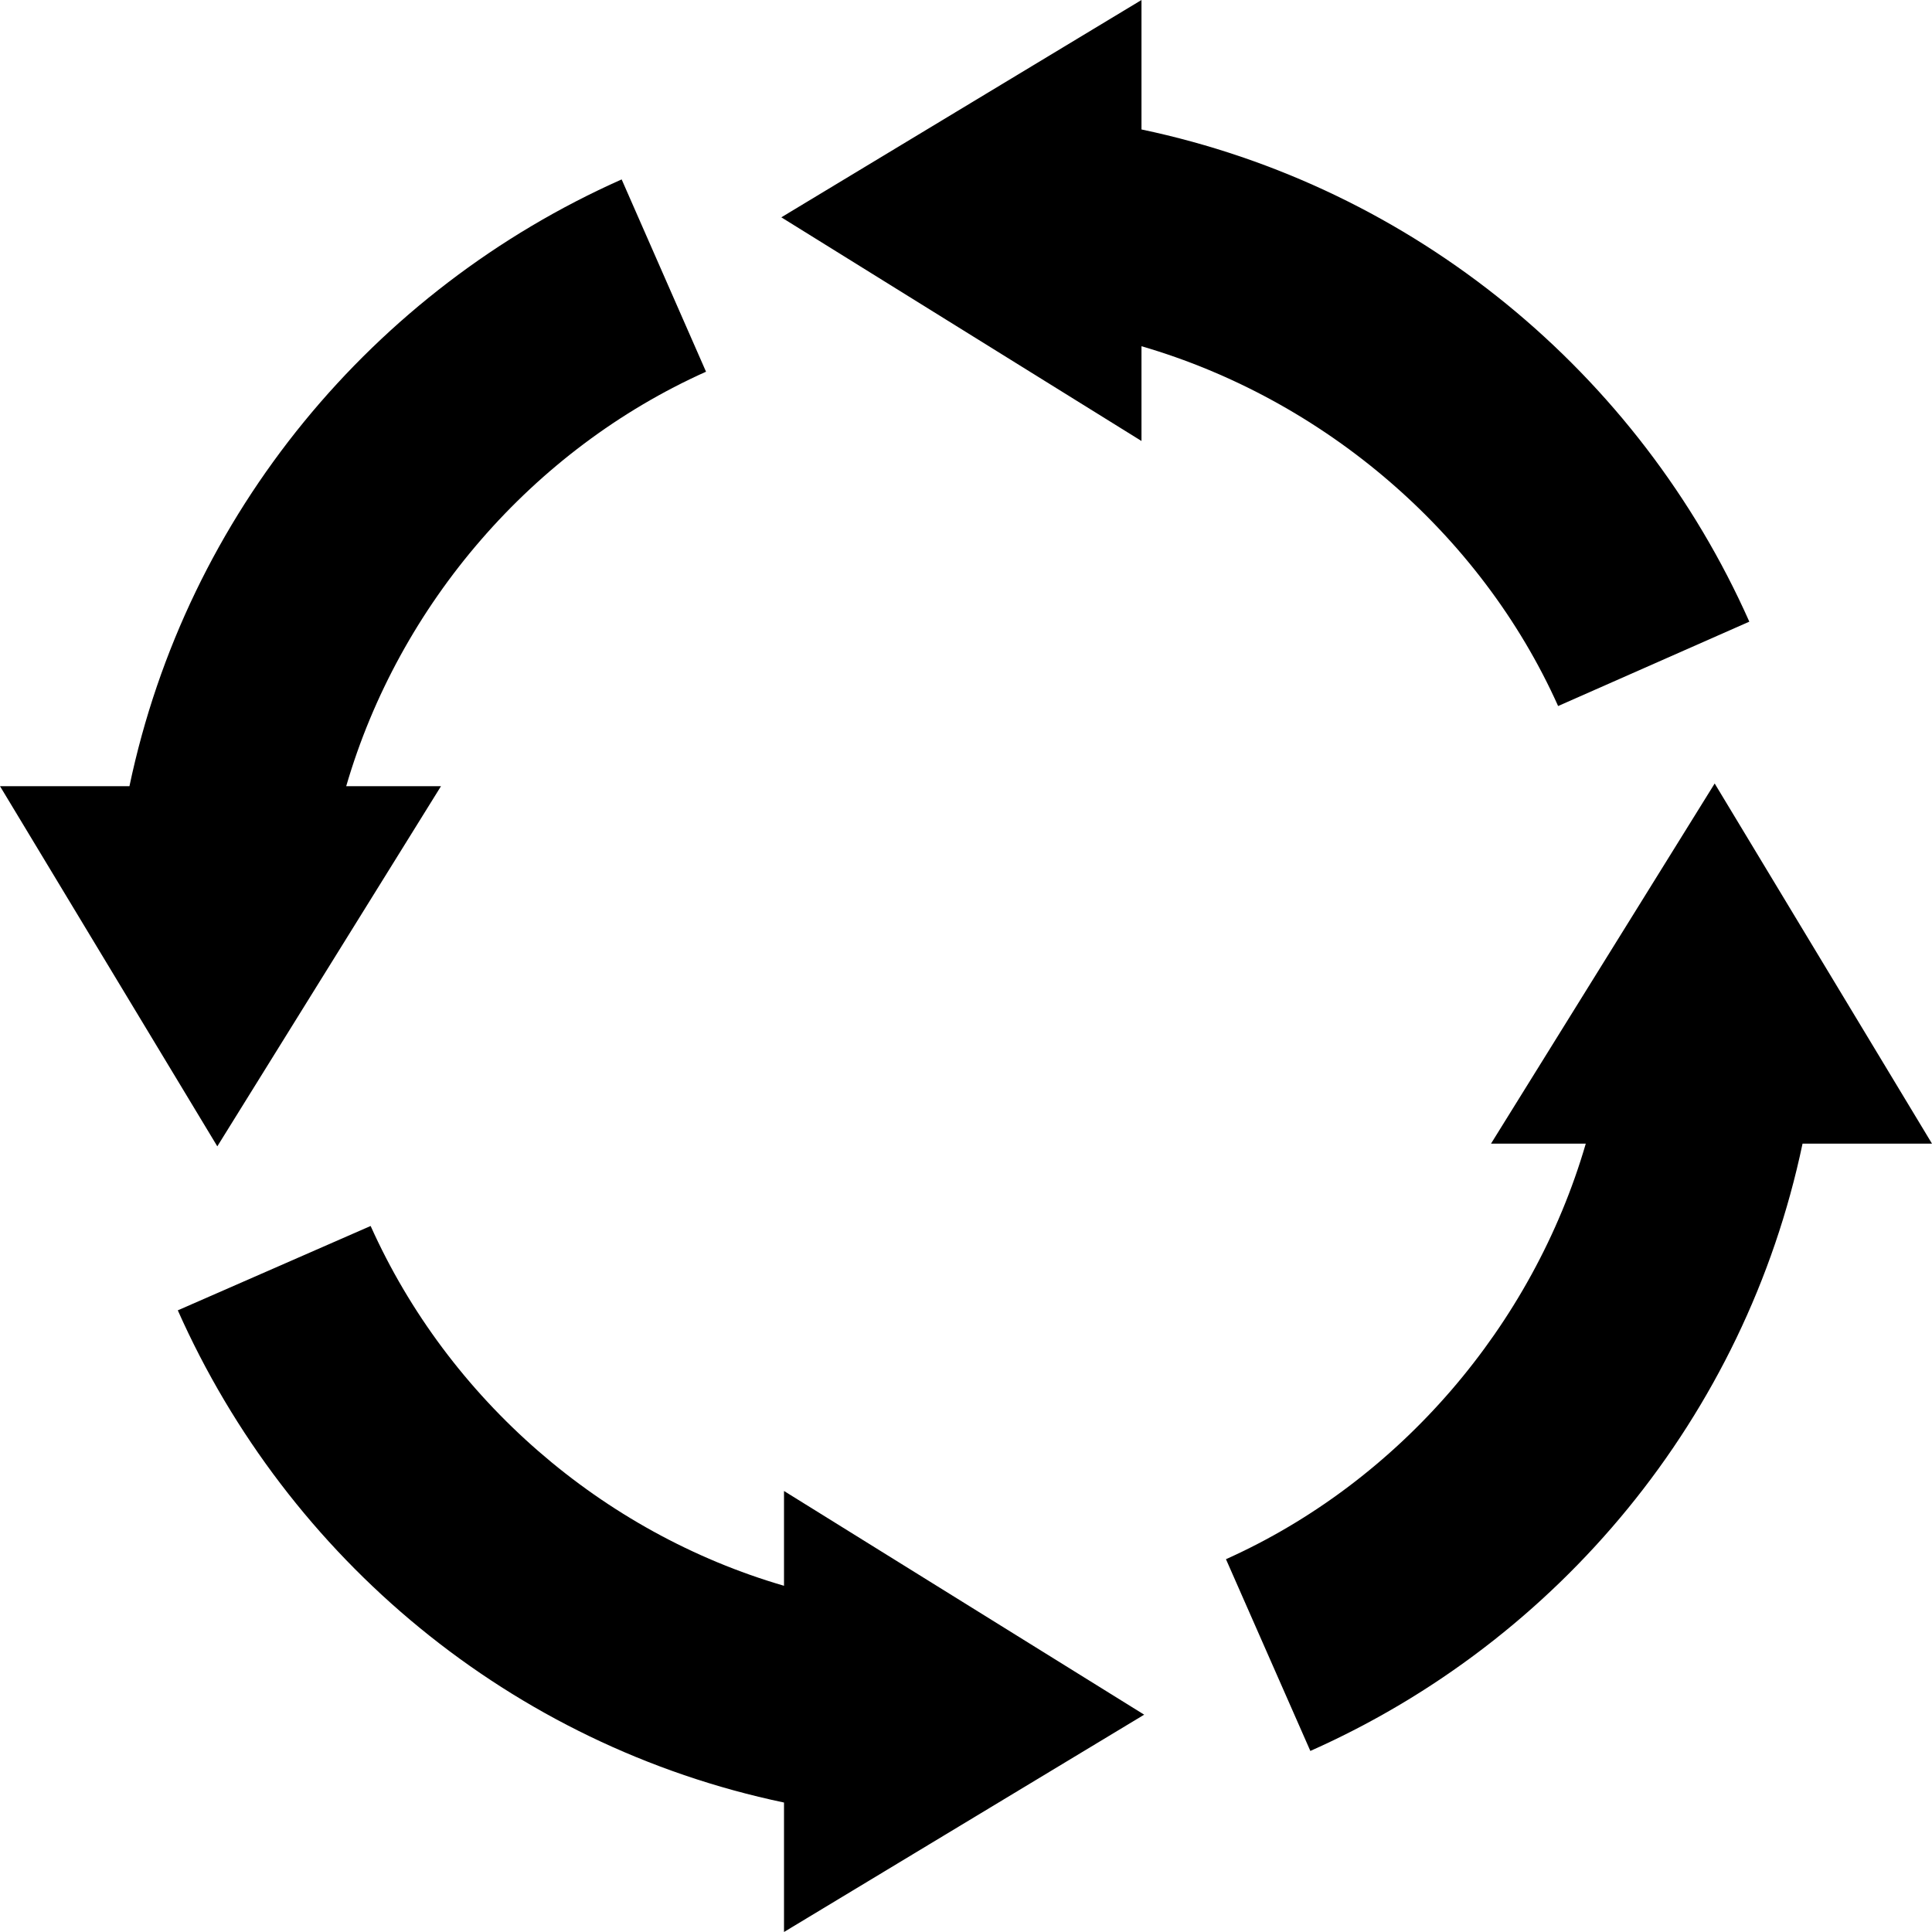
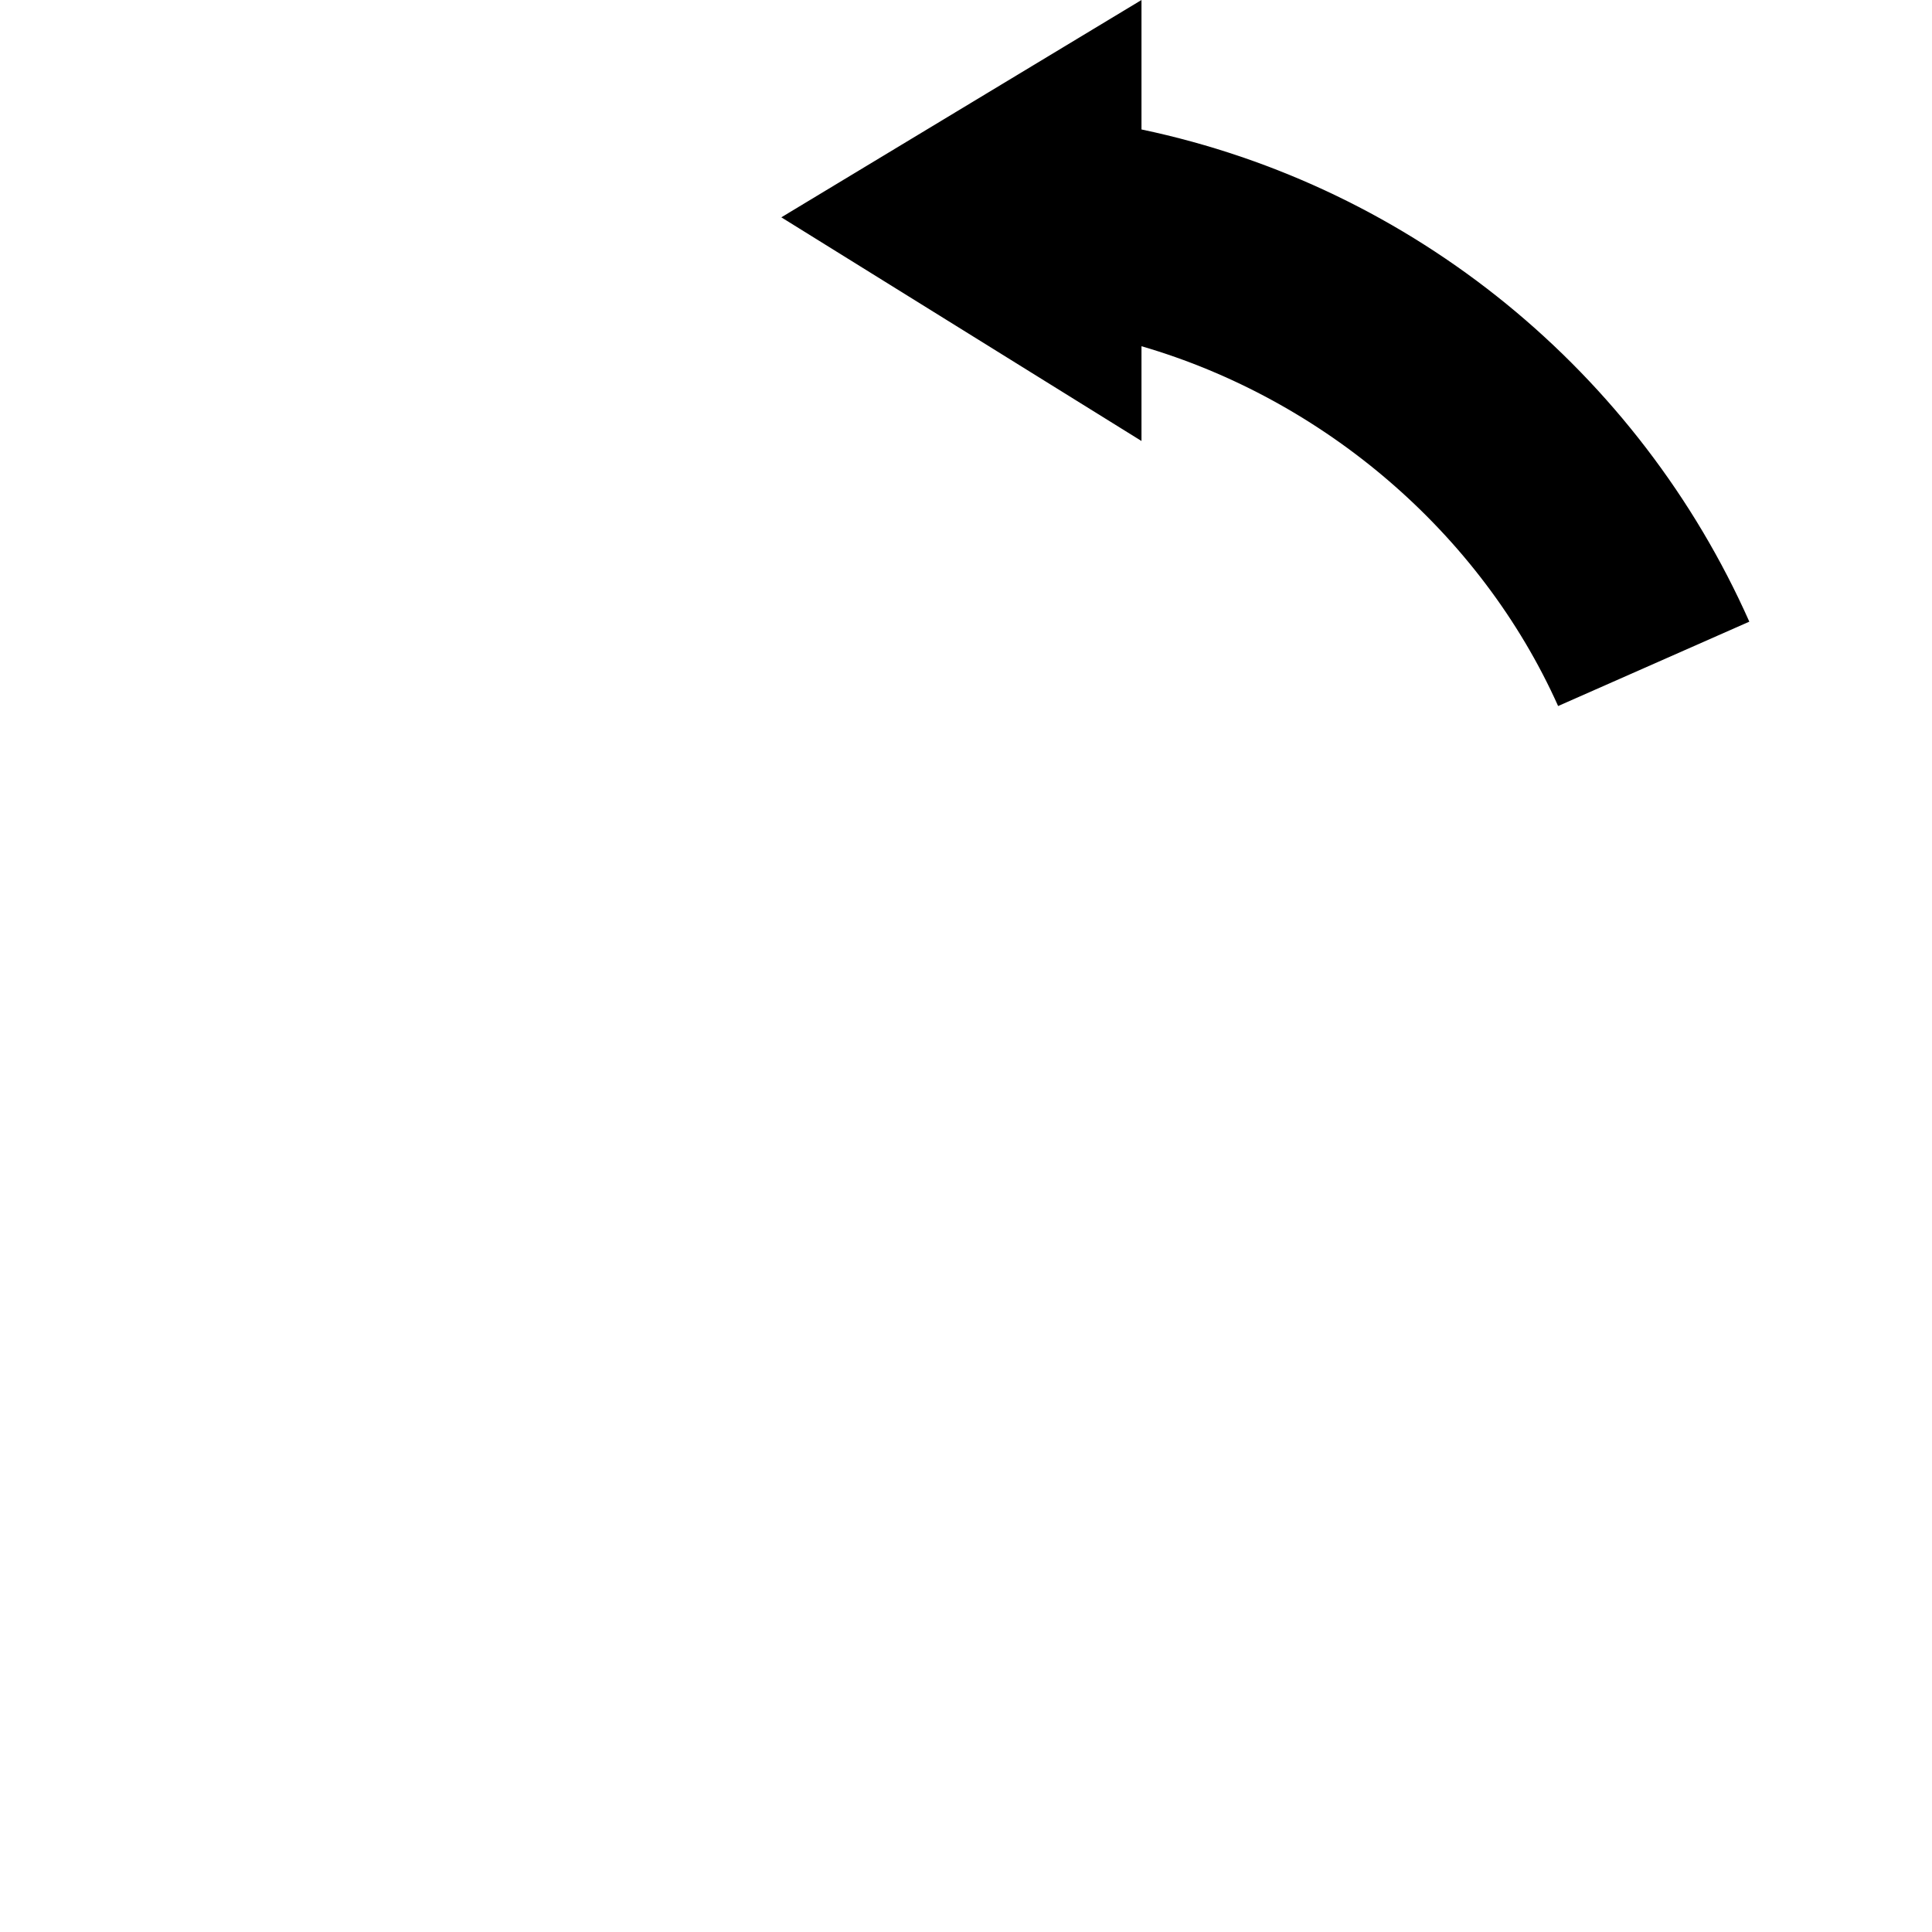
<svg xmlns="http://www.w3.org/2000/svg" fill="#000000" height="800px" width="800px" version="1.1" id="Capa_1" viewBox="0 0 297.249 297.249" xml:space="preserve">
  <g>
-     <path d="M67.851,120.957H53.267c8.152-28,28.685-51.807,55.359-63.768L95.645,27.605c-38.193,16.976-66.903,51.352-75.728,93.352H0   l33.435,55.413L67.851,120.957z" />
    <path d="M175.624,53.268c28,8.152,52.14,28.685,64.101,55.359l29.418-12.981c-16.976-38.193-51.519-66.903-93.519-75.728V0   l-55.413,33.436l55.413,34.414V53.268z" />
-     <path d="M263.813,120.544l-34.414,55.413h14.582c-8.152,28-28.685,51.973-55.359,63.934l12.982,29.502   c38.193-16.975,66.903-51.435,75.727-93.435h19.918L263.813,120.544z" />
-     <path d="M120.624,243.981c-28-8.152-51.639-28.685-63.6-55.358l-29.668,12.98c16.976,38.193,51.268,66.903,93.268,75.727v19.918   l55.414-33.436l-55.414-34.415V243.981z" />
  </g>
</svg>